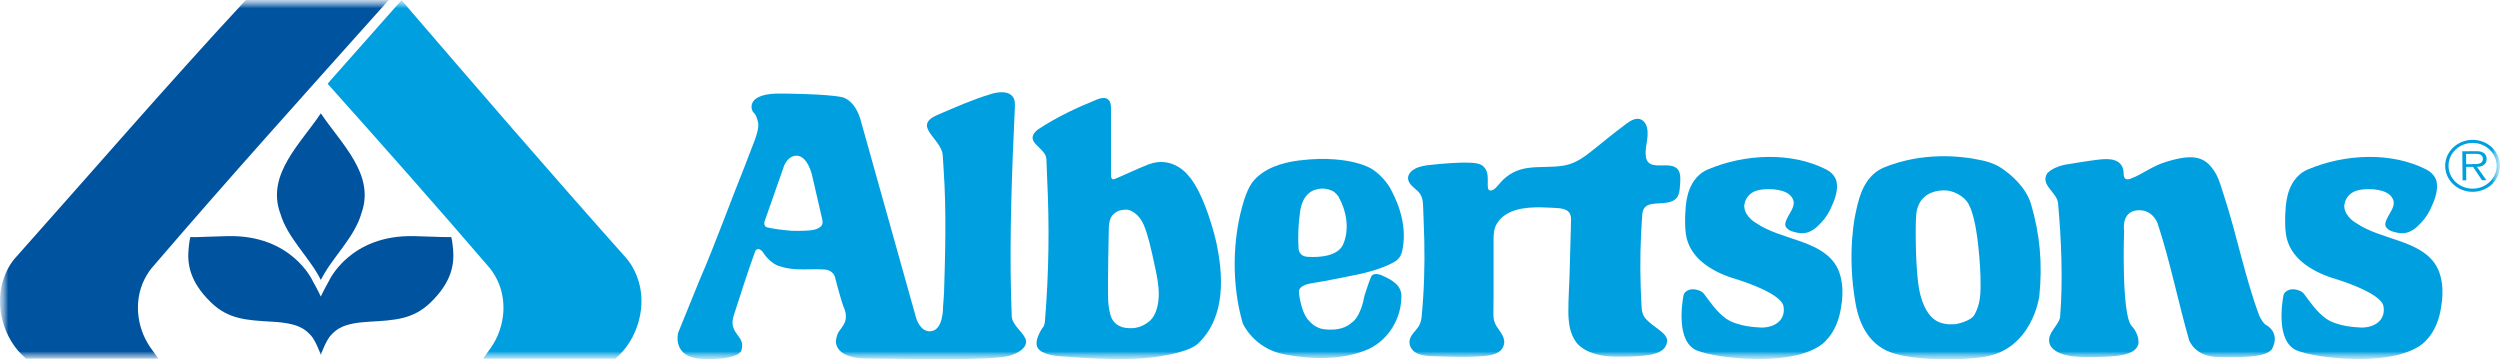
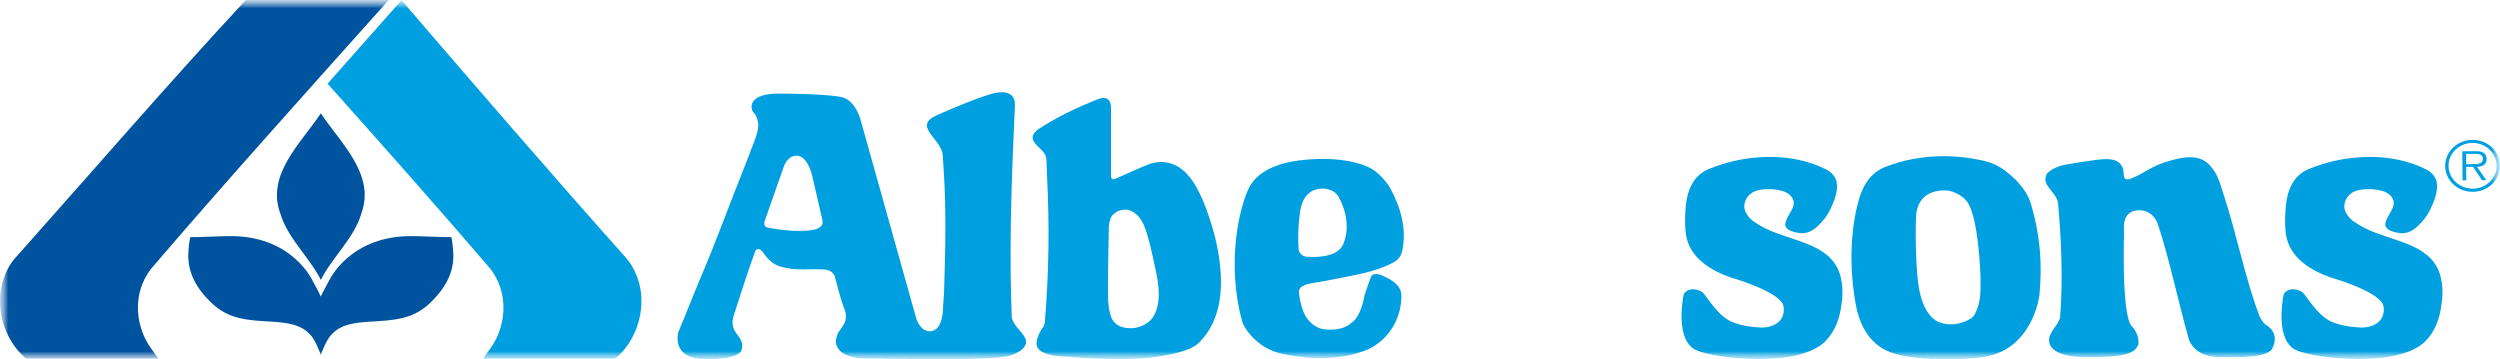
<svg xmlns="http://www.w3.org/2000/svg" width="153" height="22" viewBox="0 0 153 22" fill="none">
  <mask id="mask0_812_334" style="mask-type:luminance" maskUnits="userSpaceOnUse" x="0" y="0" width="153" height="22">
    <path d="M153 0H0V22H153V0Z" fill="white" />
  </mask>
  <g mask="url(#mask0_812_334)">
    <mask id="mask1_812_334" style="mask-type:luminance" maskUnits="userSpaceOnUse" x="0" y="0" width="153" height="22">
      <path d="M153 0H0V22H153V0Z" fill="white" />
    </mask>
    <g mask="url(#mask1_812_334)">
      <path d="M38.986 16.933C38.986 16.933 38.983 16.925 38.98 16.923C38.994 16.928 38.881 16.655 38.708 16.335C38.585 16.107 38.339 15.811 38.339 15.811C33.77 10.687 29.089 5.265 24.573 0.012L20.218 4.928L20.051 5.126C23.411 8.886 26.724 12.618 29.981 16.417L30.107 16.583C30.157 16.657 30.225 16.759 30.261 16.821C31.112 18.218 30.934 20.01 30.036 21.288L29.563 21.95H37.651C37.651 21.95 37.659 21.948 37.662 21.945C39.043 20.794 39.653 18.647 38.988 16.933" fill="#00A0E0" />
      <path d="M17.143 13.022C17.57 14.553 18.956 15.759 19.629 17.122L19.634 17.134L19.642 17.122C20.317 15.759 21.701 14.553 22.128 13.025C22.963 10.668 20.869 8.782 19.642 6.946L19.634 6.933L19.626 6.946C18.402 8.782 16.306 10.668 17.14 13.025" fill="#00539F" />
    </g>
    <mask id="mask2_812_334" style="mask-type:luminance" maskUnits="userSpaceOnUse" x="0" y="0" width="153" height="22">
      <path d="M153 0H0V22H153V0Z" fill="white" />
    </mask>
    <g mask="url(#mask2_812_334)">
      <path d="M19.632 18.144C19.475 17.796 19.13 17.183 19.13 17.183C19.13 17.183 17.863 14.35 13.915 14.451C12.761 14.481 12.418 14.501 12.214 14.506C12.01 14.511 11.85 14.516 11.656 14.508L11.646 14.533C11.628 14.583 11.586 14.747 11.539 15.268C11.463 16.121 11.591 17.233 12.918 18.513C13.977 19.536 15.063 19.598 16.686 19.69C18.308 19.781 18.688 20.174 19.017 20.516C19.3 20.814 19.598 21.603 19.63 21.722V21.732L19.637 21.722C19.669 21.605 19.967 20.814 20.25 20.516C20.577 20.171 20.956 19.779 22.581 19.69C24.204 19.598 25.292 19.536 26.35 18.513C27.676 17.235 27.805 16.124 27.729 15.268C27.681 14.747 27.64 14.583 27.621 14.533L27.611 14.508C27.415 14.513 27.258 14.508 27.053 14.506C26.849 14.504 26.507 14.481 25.353 14.451C21.407 14.352 20.137 17.183 20.137 17.183C20.137 17.183 19.792 17.796 19.635 18.144" fill="#00539F" />
      <path d="M23.723 0H15.079C15.058 0 15.037 0.007 15.022 0.025C10.28 5.132 5.539 10.623 0.912 15.811C0.912 15.811 0.711 16.035 0.543 16.335C0.336 16.71 0.271 16.923 0.271 16.923C0.271 16.926 0.271 16.93 0.266 16.933C-0.399 18.65 0.211 20.794 1.592 21.945C1.595 21.945 1.6 21.945 1.603 21.948H9.691L9.218 21.285C8.32 20.005 8.14 18.213 8.993 16.819C9.029 16.759 9.095 16.66 9.142 16.588C9.144 16.583 9.147 16.578 9.152 16.576L9.273 16.417C13.938 10.975 18.722 5.67 23.592 0.223L23.788 0H23.723Z" fill="#00539F" />
      <path d="M149.645 10.159C149.637 9.285 150.383 8.566 151.315 8.558C152.241 8.553 152.995 9.258 153 10.134C153.005 11.017 152.267 11.732 151.338 11.739C150.407 11.747 149.65 11.04 149.643 10.156M152.796 10.131C152.788 9.362 152.126 8.742 151.315 8.747C150.496 8.754 149.844 9.384 149.849 10.154C149.857 10.933 150.524 11.551 151.338 11.546C152.152 11.538 152.806 10.908 152.798 10.129M152.168 11.027H151.896L151.351 10.211H150.93L150.935 11.035H150.708L150.692 9.258L151.508 9.253C151.668 9.253 151.828 9.258 151.969 9.337C152.11 9.412 152.181 9.568 152.183 9.719C152.183 10.069 151.927 10.201 151.592 10.213L152.168 11.03V11.027ZM151.281 10.042C151.545 10.042 151.953 10.079 151.953 9.717C151.951 9.442 151.694 9.412 151.461 9.414L150.925 9.419L150.93 10.047H151.281V10.042Z" fill="#00A0E0" />
-       <path d="M102.03 20.918C102.072 20.603 101.758 20.357 101.525 20.176C101.258 19.968 100.97 19.779 100.74 19.533C100.52 19.298 100.473 19.017 100.46 18.712C100.444 18.355 100.426 17.997 100.413 17.64C100.387 16.886 100.381 16.131 100.397 15.377C100.413 14.64 100.455 13.886 100.504 13.149C100.557 12.36 101.24 12.486 101.813 12.429C102.119 12.397 102.477 12.325 102.65 12.059C102.797 11.834 102.802 11.546 102.82 11.288C102.841 11.002 102.875 10.633 102.695 10.384C102.538 10.171 102.237 10.124 101.98 10.119C101.465 10.109 100.831 10.245 100.729 9.598C100.638 9.002 100.941 8.404 100.797 7.811C100.732 7.543 100.531 7.26 100.209 7.27C99.895 7.28 99.62 7.511 99.387 7.685C98.777 8.136 98.196 8.615 97.608 9.087C97.035 9.546 96.485 9.995 95.729 10.129C94.993 10.26 94.237 10.176 93.497 10.28C92.819 10.374 92.262 10.675 91.825 11.174C91.691 11.325 91.461 11.655 91.225 11.662C91.053 11.667 91.053 11.447 91.05 11.327C91.045 10.94 91.113 10.501 90.794 10.193C90.574 9.98 90.205 9.965 89.909 9.955C89.54 9.943 89.163 9.96 88.794 9.982C88.391 10.005 87.991 10.044 87.591 10.087C87.256 10.121 86.913 10.166 86.612 10.32C86.348 10.456 86.112 10.707 86.185 11.012C86.259 11.32 86.583 11.508 86.795 11.727C87.023 11.963 87.08 12.245 87.091 12.558C87.104 12.903 87.117 13.248 87.13 13.595C87.198 15.139 87.198 16.687 87.096 18.231C87.073 18.605 87.038 18.98 87.007 19.355C86.976 19.717 86.866 19.96 86.622 20.235C86.431 20.451 86.246 20.677 86.261 20.975C86.277 21.258 86.46 21.496 86.722 21.623C87.015 21.764 87.355 21.789 87.68 21.799C88.033 21.809 88.383 21.821 88.737 21.831C89.425 21.851 90.116 21.848 90.801 21.791C91.251 21.754 91.811 21.66 92 21.211C92.207 20.714 91.832 20.355 91.584 19.958C91.435 19.717 91.395 19.486 91.395 19.208C91.398 18.841 91.403 18.474 91.406 18.107C91.406 17.32 91.406 16.533 91.406 15.747C91.406 15.365 91.406 14.98 91.406 14.598C91.406 14.28 91.437 13.973 91.607 13.692C92.152 12.786 93.35 12.672 94.339 12.69C94.583 12.695 94.829 12.707 95.072 12.719C95.31 12.732 95.561 12.737 95.786 12.826C96.066 12.938 96.15 13.161 96.147 13.434C96.145 13.789 96.129 14.144 96.121 14.499C96.1 15.283 96.077 16.067 96.056 16.851C96.035 17.585 95.98 18.325 95.983 19.059C95.985 19.682 96.058 20.387 96.443 20.915C96.443 20.915 96.974 21.816 98.874 21.826C100.777 21.838 101.917 21.739 102.022 20.92" fill="#00A0E0" />
      <path d="M43.054 21.97C41.073 21.918 41.505 20.358 41.505 20.358L42.808 17.154C43.81 14.836 44.65 12.474 45.595 10.129L46.165 8.645C46.299 8.286 46.429 7.903 46.406 7.549C46.406 7.549 46.309 7.032 46.136 6.908C45.964 6.784 45.545 5.653 47.921 5.727C47.921 5.727 50.616 5.742 51.524 5.946C51.524 5.946 52.37 6.065 52.723 7.536L56.07 19.469C56.07 19.469 56.3 20.288 56.915 20.276C57.755 20.258 57.715 18.757 57.715 18.757C57.715 18.757 57.768 18.112 57.776 17.896C57.849 15.573 57.922 12.879 57.755 10.452L57.695 9.506C57.629 8.474 55.766 7.712 57.394 7.023C58.459 6.571 59.516 6.094 60.641 5.757C60.641 5.757 62.175 5.221 62.114 6.484C61.931 10.333 61.785 14.34 61.876 18.035C61.879 18.181 61.918 19.348 61.918 19.348C61.944 19.874 62.52 20.243 62.734 20.68C62.734 20.68 63.145 21.3 61.855 21.752C60.856 22.102 55.29 21.953 53.047 21.941C50.99 21.928 51.158 20.831 51.158 20.831C51.27 20.238 51.339 20.363 51.639 19.854C51.927 19.365 51.65 18.831 51.629 18.789C51.629 18.789 51.629 18.787 51.629 18.784C51.469 18.395 51.09 16.923 51.09 16.923C51.09 16.923 50.975 16.526 50.462 16.494C49.588 16.437 48.614 16.588 47.835 16.325C47.136 16.196 46.681 15.422 46.681 15.422C46.681 15.422 46.547 15.236 46.393 15.243C46.238 15.253 46.199 15.432 46.199 15.432C45.718 16.755 45.328 18.008 44.909 19.296C44.538 20.439 45.629 20.524 45.388 21.392C45.388 21.392 45.406 22.032 43.059 21.973M48.743 9.529C48.413 9.534 48.172 9.755 47.997 10.117L46.785 13.571C46.785 13.571 46.709 13.869 46.971 13.923C47.466 14.025 47.879 14.077 48.384 14.117C48.384 14.117 48.45 14.132 48.902 14.129L49.269 14.119C49.638 14.099 50.059 14.082 50.284 13.802C50.284 13.802 50.386 13.702 50.318 13.412C50.271 13.209 49.912 11.64 49.693 10.7C49.693 10.7 49.418 9.519 48.743 9.529Z" fill="#00A0E0" />
      <path d="M111.727 20.864C112.31 20.286 112.601 19.457 112.7 18.613C112.7 18.613 112.991 17.099 112.266 16.095C111.248 14.678 108.961 14.665 107.477 13.653C107.477 13.653 106.784 13.281 106.747 12.63C106.747 12.63 106.739 11.715 107.841 11.598C108.943 11.482 109.427 11.846 109.427 11.846C109.5 11.896 109.565 11.953 109.62 12.02C110.076 12.578 109.401 13.067 109.27 13.633C109.223 13.836 109.319 13.916 109.319 13.916C109.461 14.117 109.751 14.201 110.021 14.246C110.429 14.323 110.717 14.226 110.997 14.04C111.324 13.824 111.685 13.355 111.685 13.355C111.787 13.219 111.915 13.02 112.033 12.774C112.282 12.253 112.507 11.658 112.399 11.119C112.399 11.119 112.324 10.663 111.784 10.382C109.644 9.278 106.784 9.415 104.531 10.365C103.631 10.745 103.259 11.665 103.175 12.566C103.175 12.566 103.068 13.561 103.175 14.323C103.382 15.764 104.688 16.566 105.978 16.998C105.978 16.998 109 17.856 109.152 18.752C109.304 19.648 108.506 20.139 107.569 20.03C107.569 20.03 106.349 19.995 105.643 19.504C105.046 19.09 104.549 18.328 104.298 18C104.225 17.903 104.123 17.829 104.005 17.784C103.785 17.7 103.411 17.618 103.131 17.886C103.078 17.938 103.042 18.003 103.029 18.075C102.935 18.581 102.579 20.906 103.837 21.444C104.991 21.938 110.036 22.554 111.732 20.871" fill="#00A0E0" />
      <path d="M148.448 20.864C149.032 20.286 149.322 19.457 149.422 18.613C149.422 18.613 149.712 17.099 148.987 16.095C147.969 14.678 145.682 14.665 144.199 13.653C144.199 13.653 143.505 13.281 143.469 12.63C143.469 12.63 143.461 11.715 144.562 11.598C145.664 11.482 146.148 11.846 146.148 11.846C146.221 11.896 146.287 11.953 146.342 12.02C146.797 12.578 146.122 13.067 145.991 13.633C145.944 13.836 146.041 13.916 146.041 13.916C146.182 14.117 146.473 14.201 146.742 14.246C147.15 14.323 147.438 14.226 147.718 14.04C148.045 13.824 148.406 13.355 148.406 13.355C148.508 13.219 148.637 13.02 148.754 12.774C149.003 12.253 149.228 11.658 149.121 11.119C149.121 11.119 149.045 10.663 148.506 10.382C146.365 9.278 143.505 9.415 141.252 10.365C140.349 10.745 139.98 11.665 139.897 12.566C139.897 12.566 139.789 13.561 139.897 14.323C140.103 15.764 141.409 16.566 142.697 16.998C142.697 16.998 145.719 17.856 145.871 18.752C146.023 19.648 145.224 20.139 144.288 20.03C144.288 20.03 143.068 19.995 142.362 19.504C141.765 19.09 141.268 18.328 141.017 18C140.941 17.903 140.841 17.829 140.724 17.784C140.504 17.7 140.13 17.618 139.85 17.886C139.797 17.938 139.761 18.003 139.747 18.075C139.653 18.581 139.297 20.906 140.556 21.444C141.71 21.938 146.755 22.554 148.451 20.871" fill="#00A0E0" />
      <path d="M135.204 10.077C134.549 9.409 133.589 9.595 132.576 9.901C131.663 10.176 131.148 10.66 130.386 10.938C130.064 11.057 130.007 10.854 130.007 10.854C129.931 10.685 130.017 10.449 129.865 10.174C129.622 9.732 129.107 9.717 128.638 9.749C128.089 9.787 126.328 10.089 126.328 10.089C125.946 10.179 125.584 10.318 125.294 10.601C124.826 11.332 125.922 11.772 125.956 12.471C126.15 14.598 126.262 17.171 126.076 19.439C125.932 19.973 125.346 20.34 125.409 20.901C125.409 20.901 125.38 21.826 127.513 21.849C129.646 21.871 130.666 21.749 130.87 21.057C130.87 21.057 130.965 20.489 130.457 19.948C129.816 19.265 129.994 14.132 129.994 14.132C129.994 14.132 129.803 12.975 130.779 12.873C131.755 12.774 132.05 13.685 132.05 13.685C132.807 15.975 133.299 18.464 133.971 20.811C133.971 20.811 134.306 21.834 135.761 21.849C137.216 21.863 138.548 21.896 139.019 21.402C139.019 21.402 139.671 20.427 138.613 19.841C138.613 19.841 138.383 19.623 138.25 19.27C137.376 16.916 136.899 14.392 136.109 11.978C135.803 11.035 135.732 10.66 135.206 10.079" fill="#00A0E0" />
      <path d="M121.392 21.846C119.573 22.112 117.278 22.022 115.954 21.645C114.457 21.218 113.806 19.93 113.565 18.596C112.987 15.389 113.575 12.992 113.575 12.992C113.803 11.873 114.172 10.695 115.355 10.226C117.644 9.322 119.892 9.499 121.35 9.826C122.114 9.997 122.527 10.315 122.527 10.315C123.069 10.687 123.987 11.447 124.299 12.494C124.848 14.34 125.005 16.146 124.807 18.122C124.807 18.122 124.388 21.407 121.389 21.844M119.212 11.665C119.212 11.665 117.362 11.399 117.262 13.263C117.213 14.196 117.244 16.633 117.453 17.72C117.663 18.806 118.079 19.35 118.429 19.585C118.791 19.829 119.233 19.871 119.657 19.841C119.657 19.841 120.609 19.695 120.85 19.241C121.208 18.563 121.229 18 121.206 16.913C121.206 16.913 121.099 13.176 120.345 12.293C119.884 11.749 119.209 11.665 119.209 11.665" fill="#00A0E0" />
      <path d="M70.966 21.809C68.896 22.174 65.24 21.824 65.24 21.824C64.513 21.809 63.754 21.677 63.511 21.295C63.239 20.868 63.799 20.069 63.799 20.069C63.911 19.973 63.945 19.717 63.945 19.717C64.194 16.714 64.23 13.846 64.084 10.891L64.039 9.732C63.998 9.005 62.577 8.697 63.511 7.928C64.667 7.166 65.884 6.593 67.148 6.084C67.645 5.883 67.813 6.089 67.813 6.089C68.001 6.223 67.993 6.58 67.993 6.58V10.655C67.993 10.655 67.949 11.067 68.224 10.953C68.867 10.685 69.584 10.337 70.267 10.069C71.733 9.496 72.669 10.68 72.669 10.68C73.734 11.781 74.412 14.722 74.412 14.722C74.876 16.791 75.04 19.387 73.326 21.02C72.743 21.576 70.966 21.804 70.966 21.804M70.414 19.59C70.414 19.59 70.668 19.377 70.812 18.838C71.097 17.776 70.733 16.62 70.511 15.538L70.348 14.846C70.126 14.087 69.961 13.231 69.174 12.881C68.985 12.806 68.823 12.834 68.823 12.834C68.569 12.863 68.368 12.876 68.093 13.166C68.093 13.166 67.91 13.31 67.862 13.846C67.862 13.846 67.773 17.714 67.823 18.436C67.873 19.161 68.025 19.456 68.025 19.456C68.198 19.834 68.527 19.958 68.527 19.958C68.731 20.067 68.983 20.084 69.242 20.084C69.945 20.084 70.414 19.593 70.414 19.593" fill="#00A0E0" />
      <path d="M84.128 16.777C84.356 16.737 84.612 16.873 84.612 16.873C85.214 17.141 85.766 17.464 85.766 18.117C85.766 19.437 85.049 20.727 83.785 21.352C82.187 22.05 80.323 22.02 78.591 21.685C76.728 21.325 76.061 19.799 76.061 19.799C75.375 17.476 75.391 14.588 76.147 12.221C76.39 11.457 76.66 11.139 76.66 11.139C77.306 10.313 78.421 9.958 79.489 9.821C81.203 9.603 82.38 9.806 82.951 9.953C83.691 10.144 83.995 10.365 83.995 10.365C84.309 10.566 84.576 10.831 84.824 11.136C84.979 11.335 85.07 11.496 85.07 11.496C85.711 12.653 86.099 13.99 85.826 15.308C85.8 15.432 85.764 15.536 85.724 15.62C85.646 15.787 85.513 15.926 85.35 16.02C85.039 16.201 84.325 16.541 83.042 16.809C83.042 16.809 81.114 17.208 80.253 17.34C80.253 17.34 79.444 17.439 79.494 17.893C79.648 19.275 80.127 19.645 80.127 19.645C80.127 19.645 80.389 19.985 80.862 20.119C80.862 20.119 82.056 20.392 82.744 19.727C82.744 19.727 83.252 19.466 83.505 18.099C83.505 18.099 83.73 17.372 83.908 16.943C83.908 16.943 83.948 16.809 84.128 16.777ZM80.022 15.717C80.821 15.769 81.891 15.658 82.2 14.955C82.611 14.015 82.396 12.893 81.925 12.05C81.925 12.05 81.77 11.784 81.519 11.672C81.213 11.536 80.883 11.489 80.501 11.613C80.397 11.635 80.284 11.697 80.284 11.697C79.858 11.948 79.677 12.365 79.585 12.829C79.585 12.829 79.394 13.926 79.468 15.149C79.468 15.149 79.434 15.677 80.022 15.717Z" fill="#00A0E0" />
    </g>
  </g>
</svg>